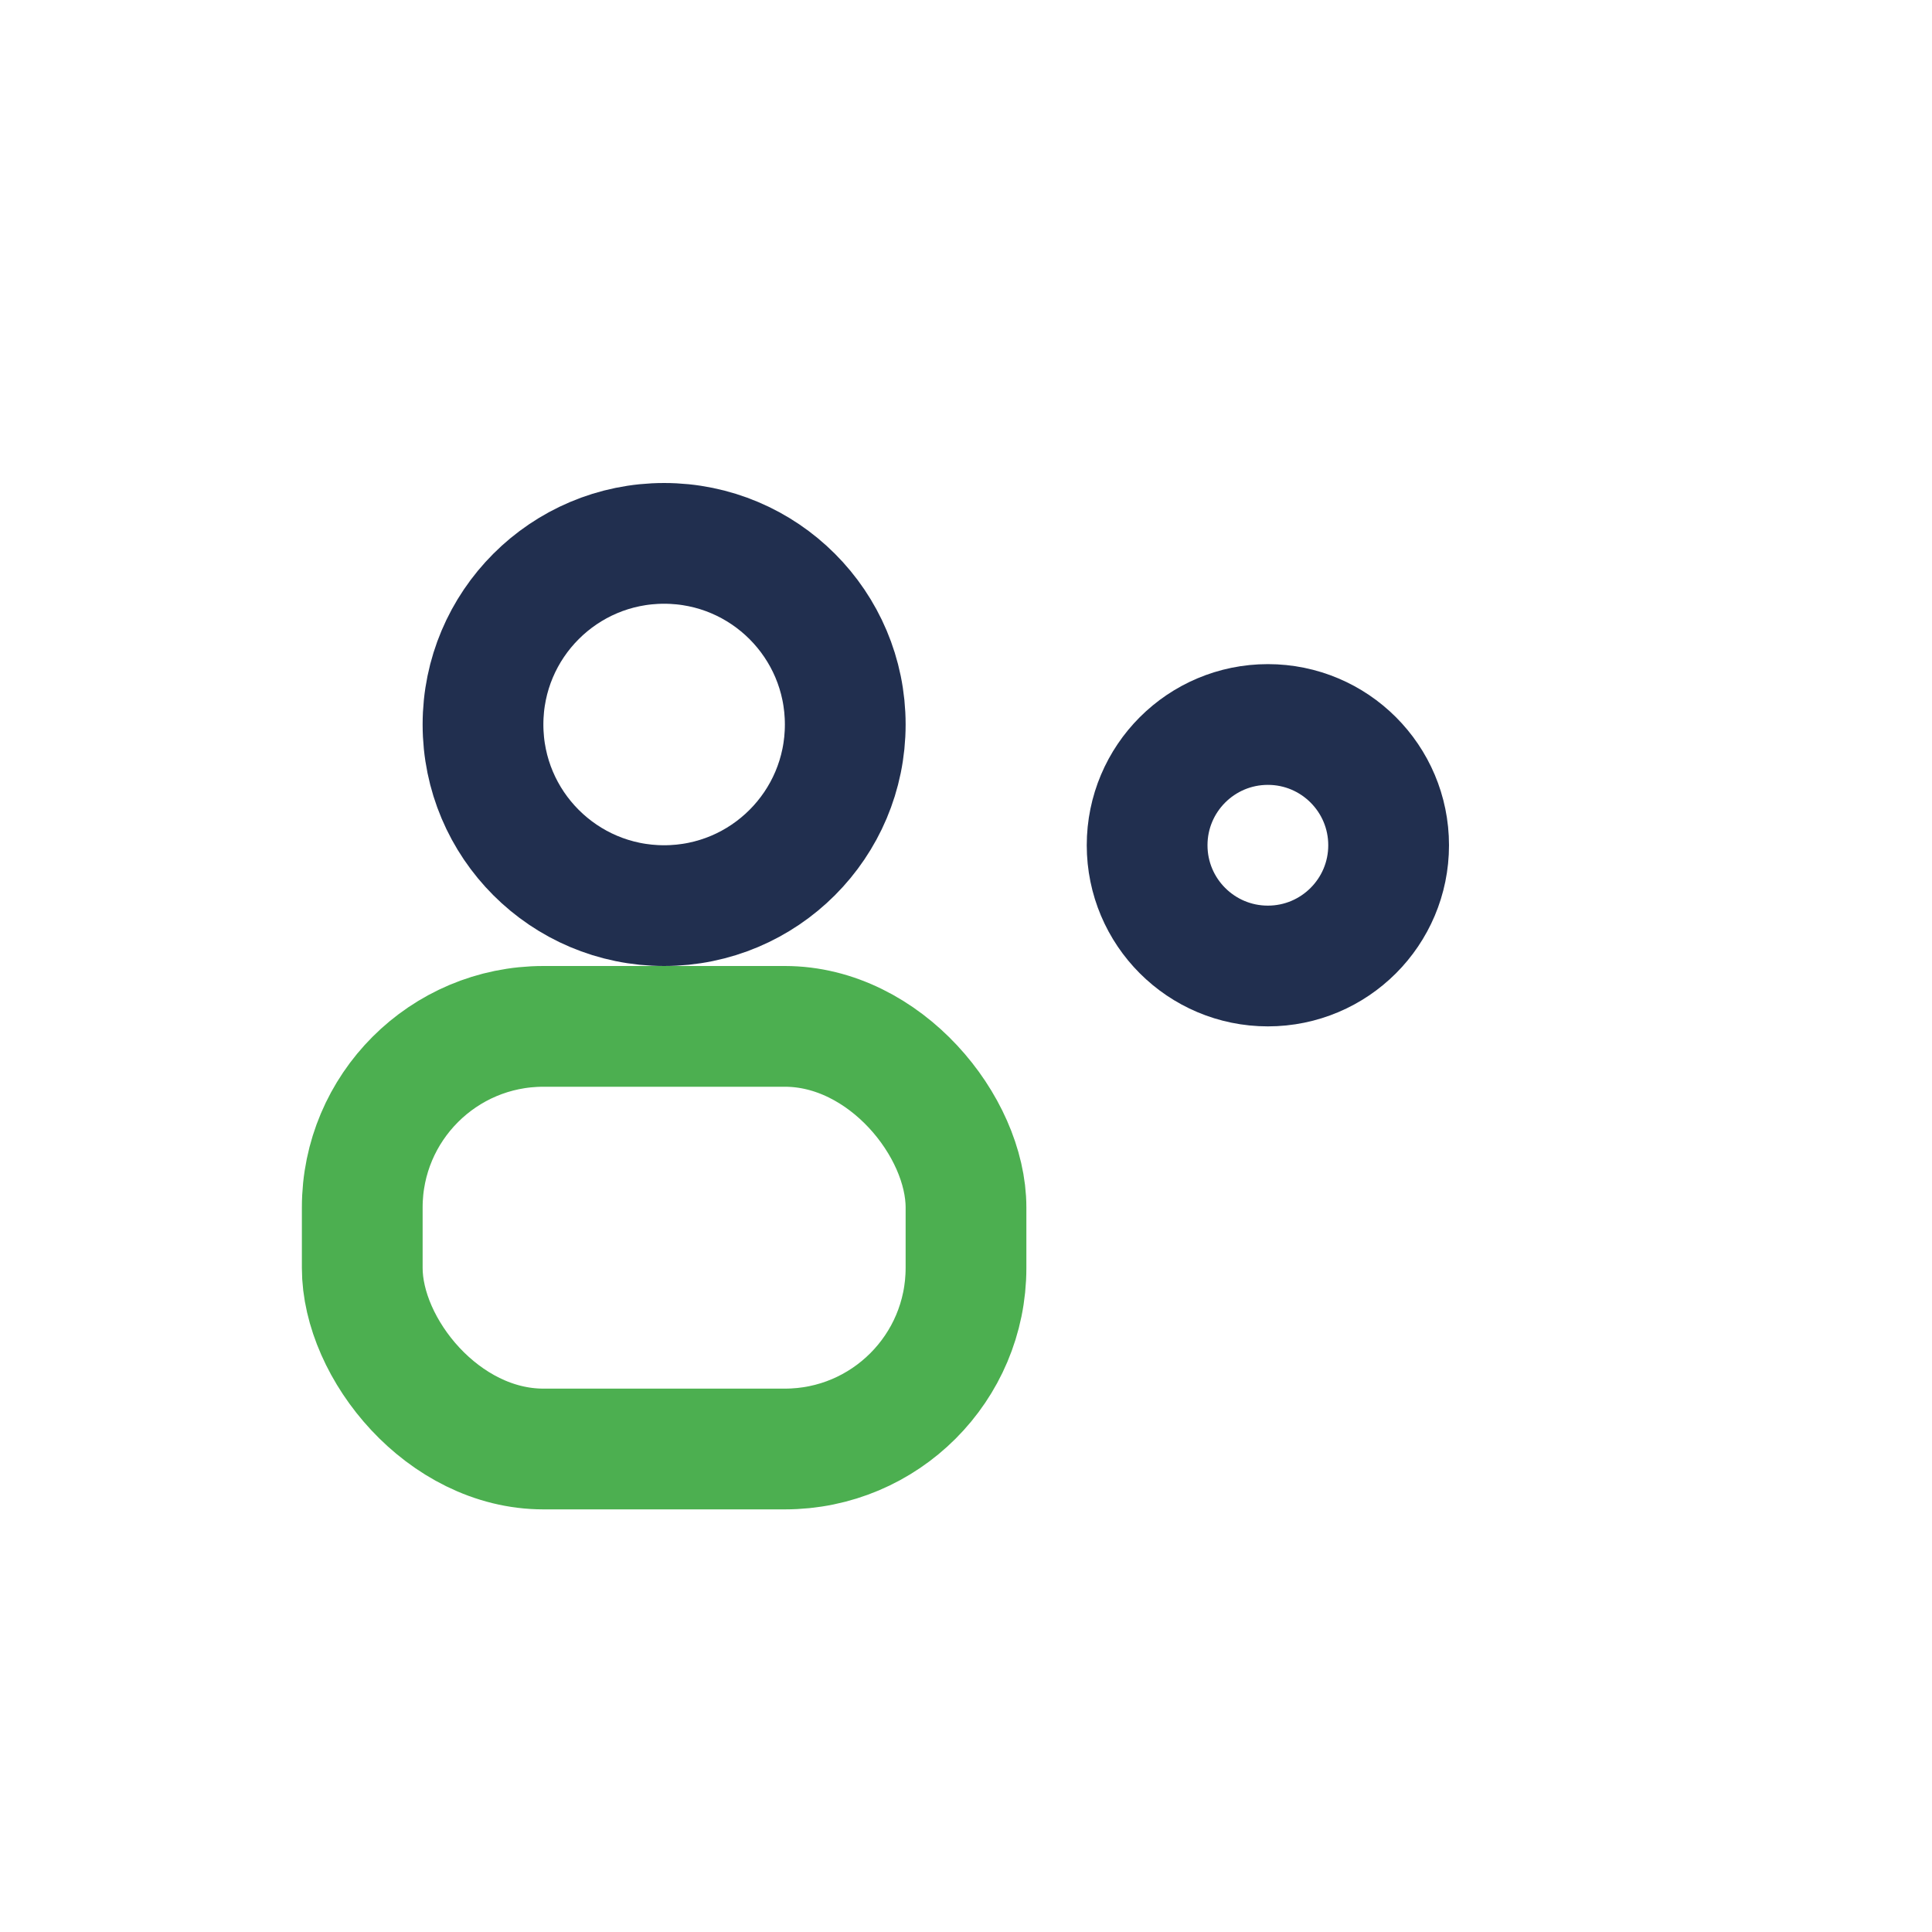
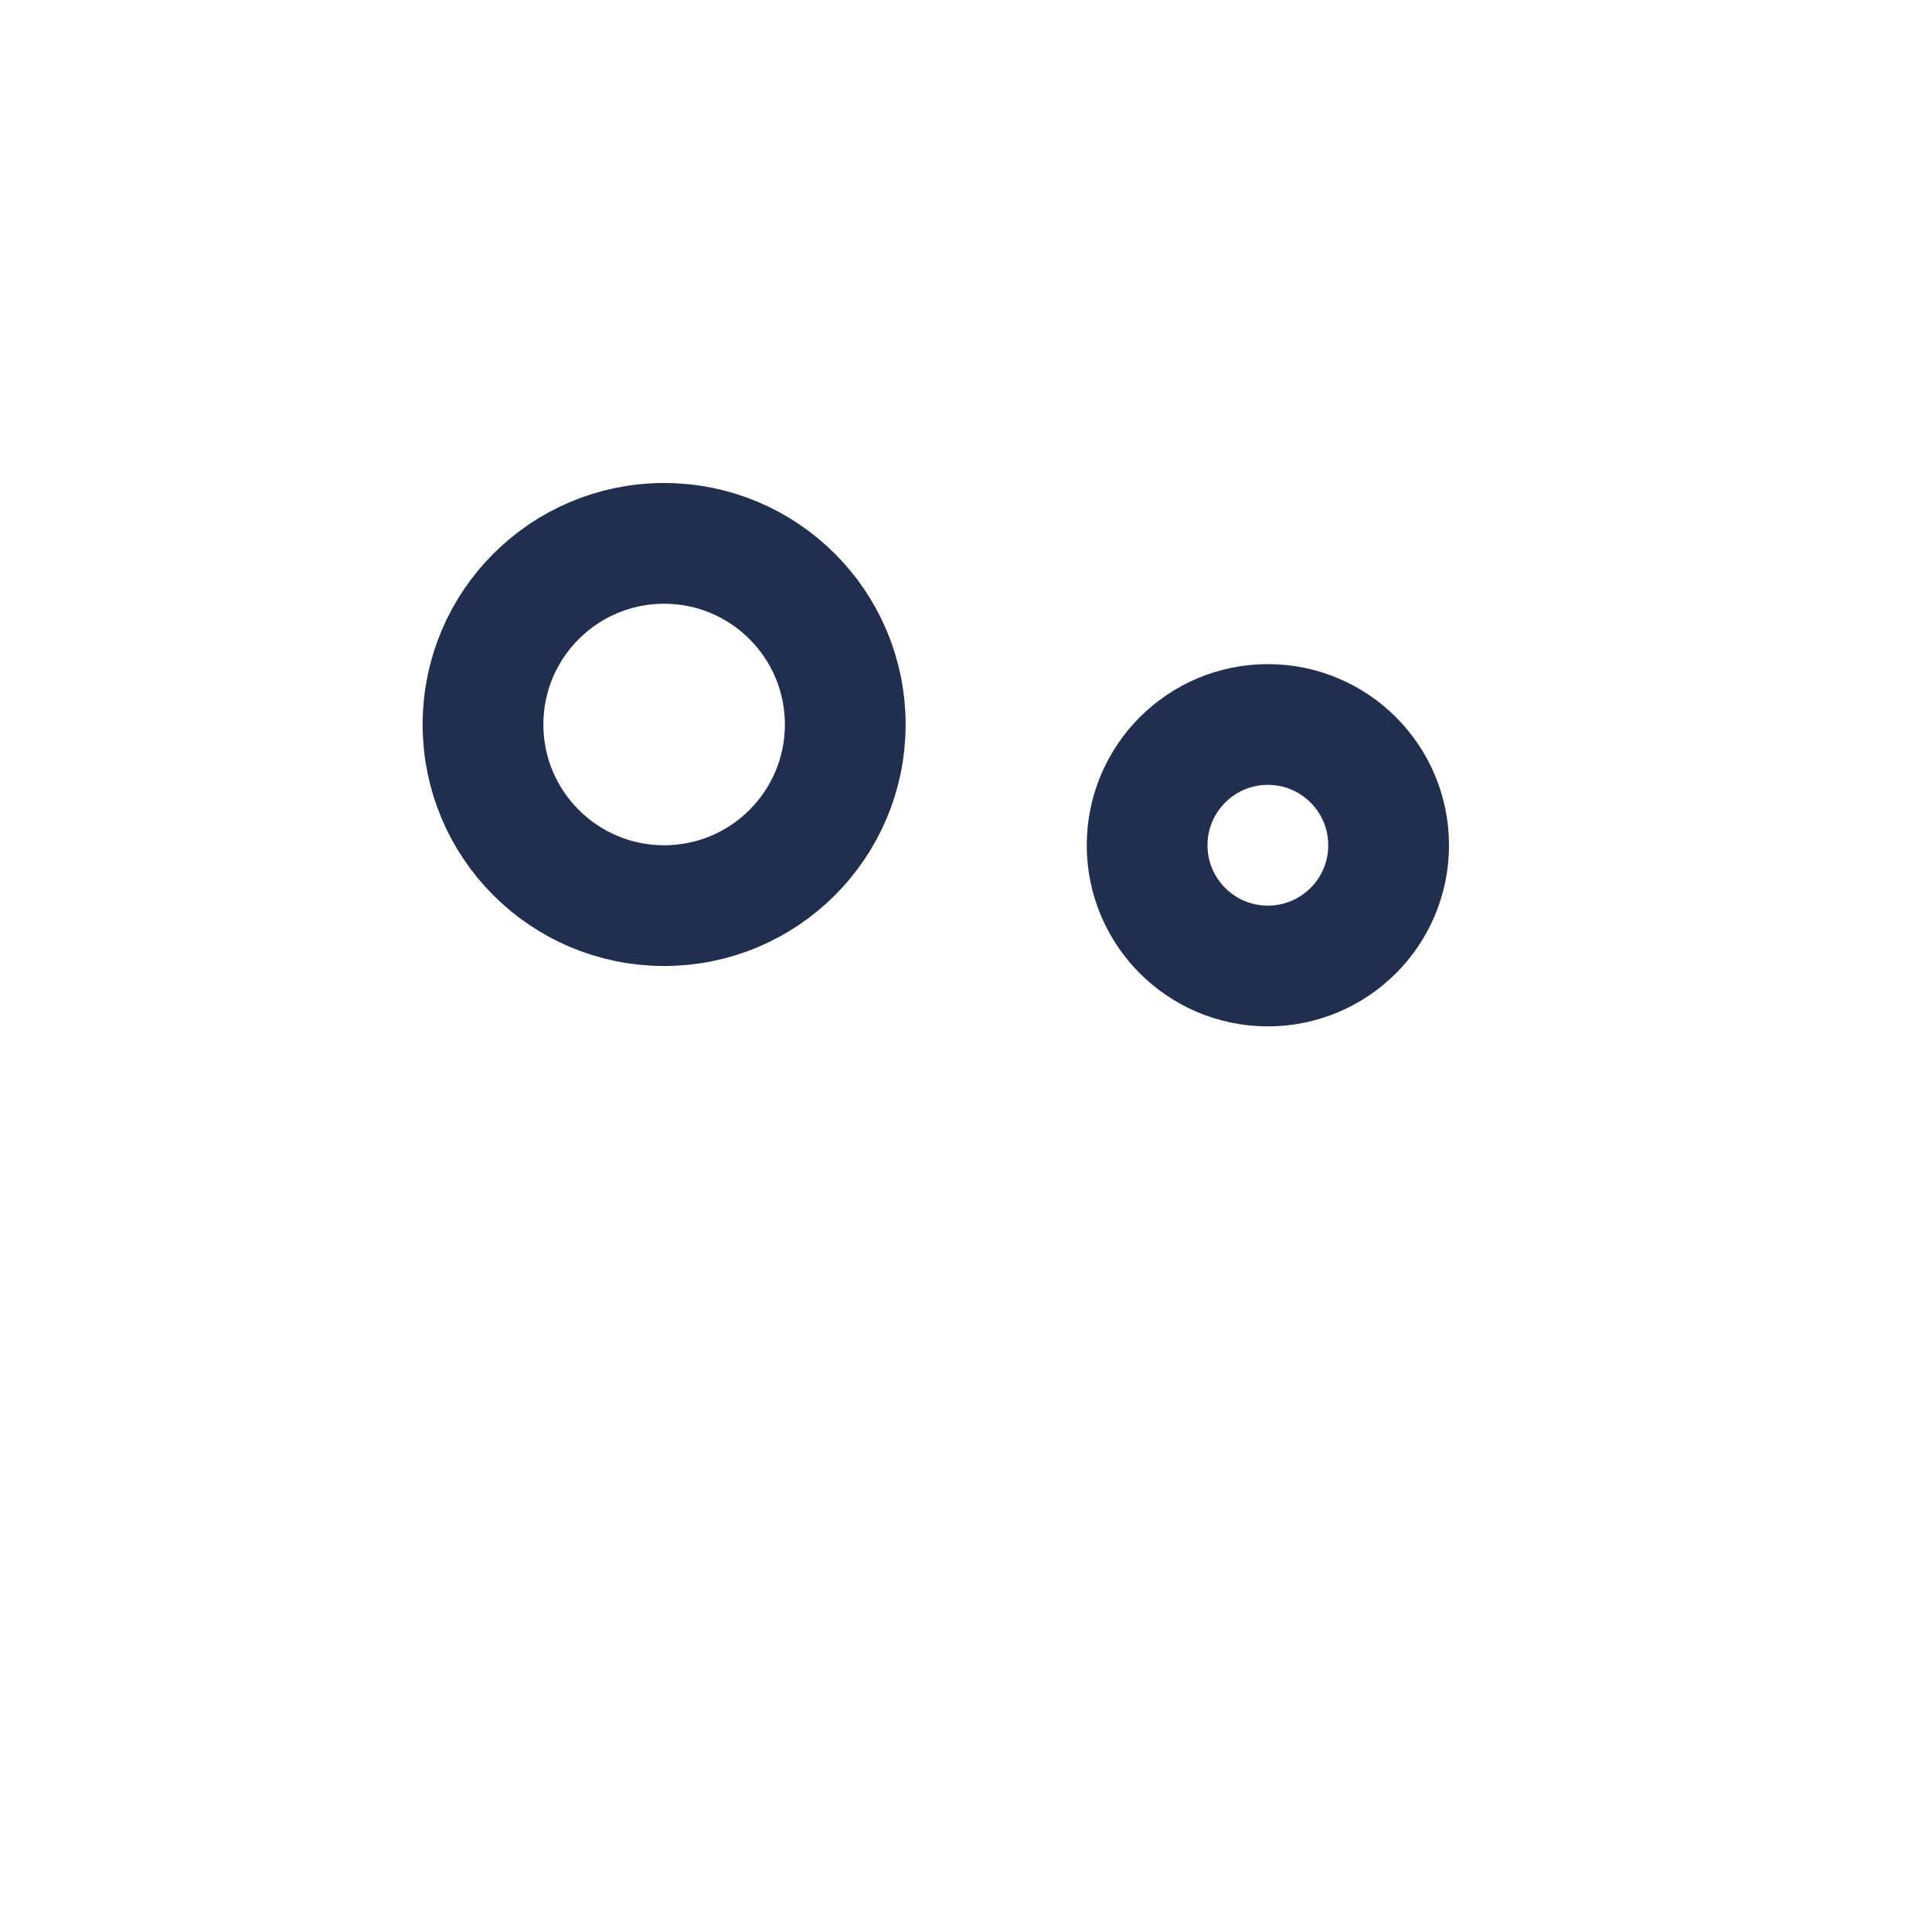
<svg xmlns="http://www.w3.org/2000/svg" width="32" height="32" viewBox="0 0 32 32">
  <circle cx="11" cy="12" r="3" stroke="#212F4F" stroke-width="2" fill="none" />
-   <rect x="6" y="17" width="10" height="7" rx="3" stroke="#4CAF50" fill="none" stroke-width="2" />
  <circle cx="21" cy="14" r="2" stroke="#212F4F" fill="none" stroke-width="2" />
</svg>